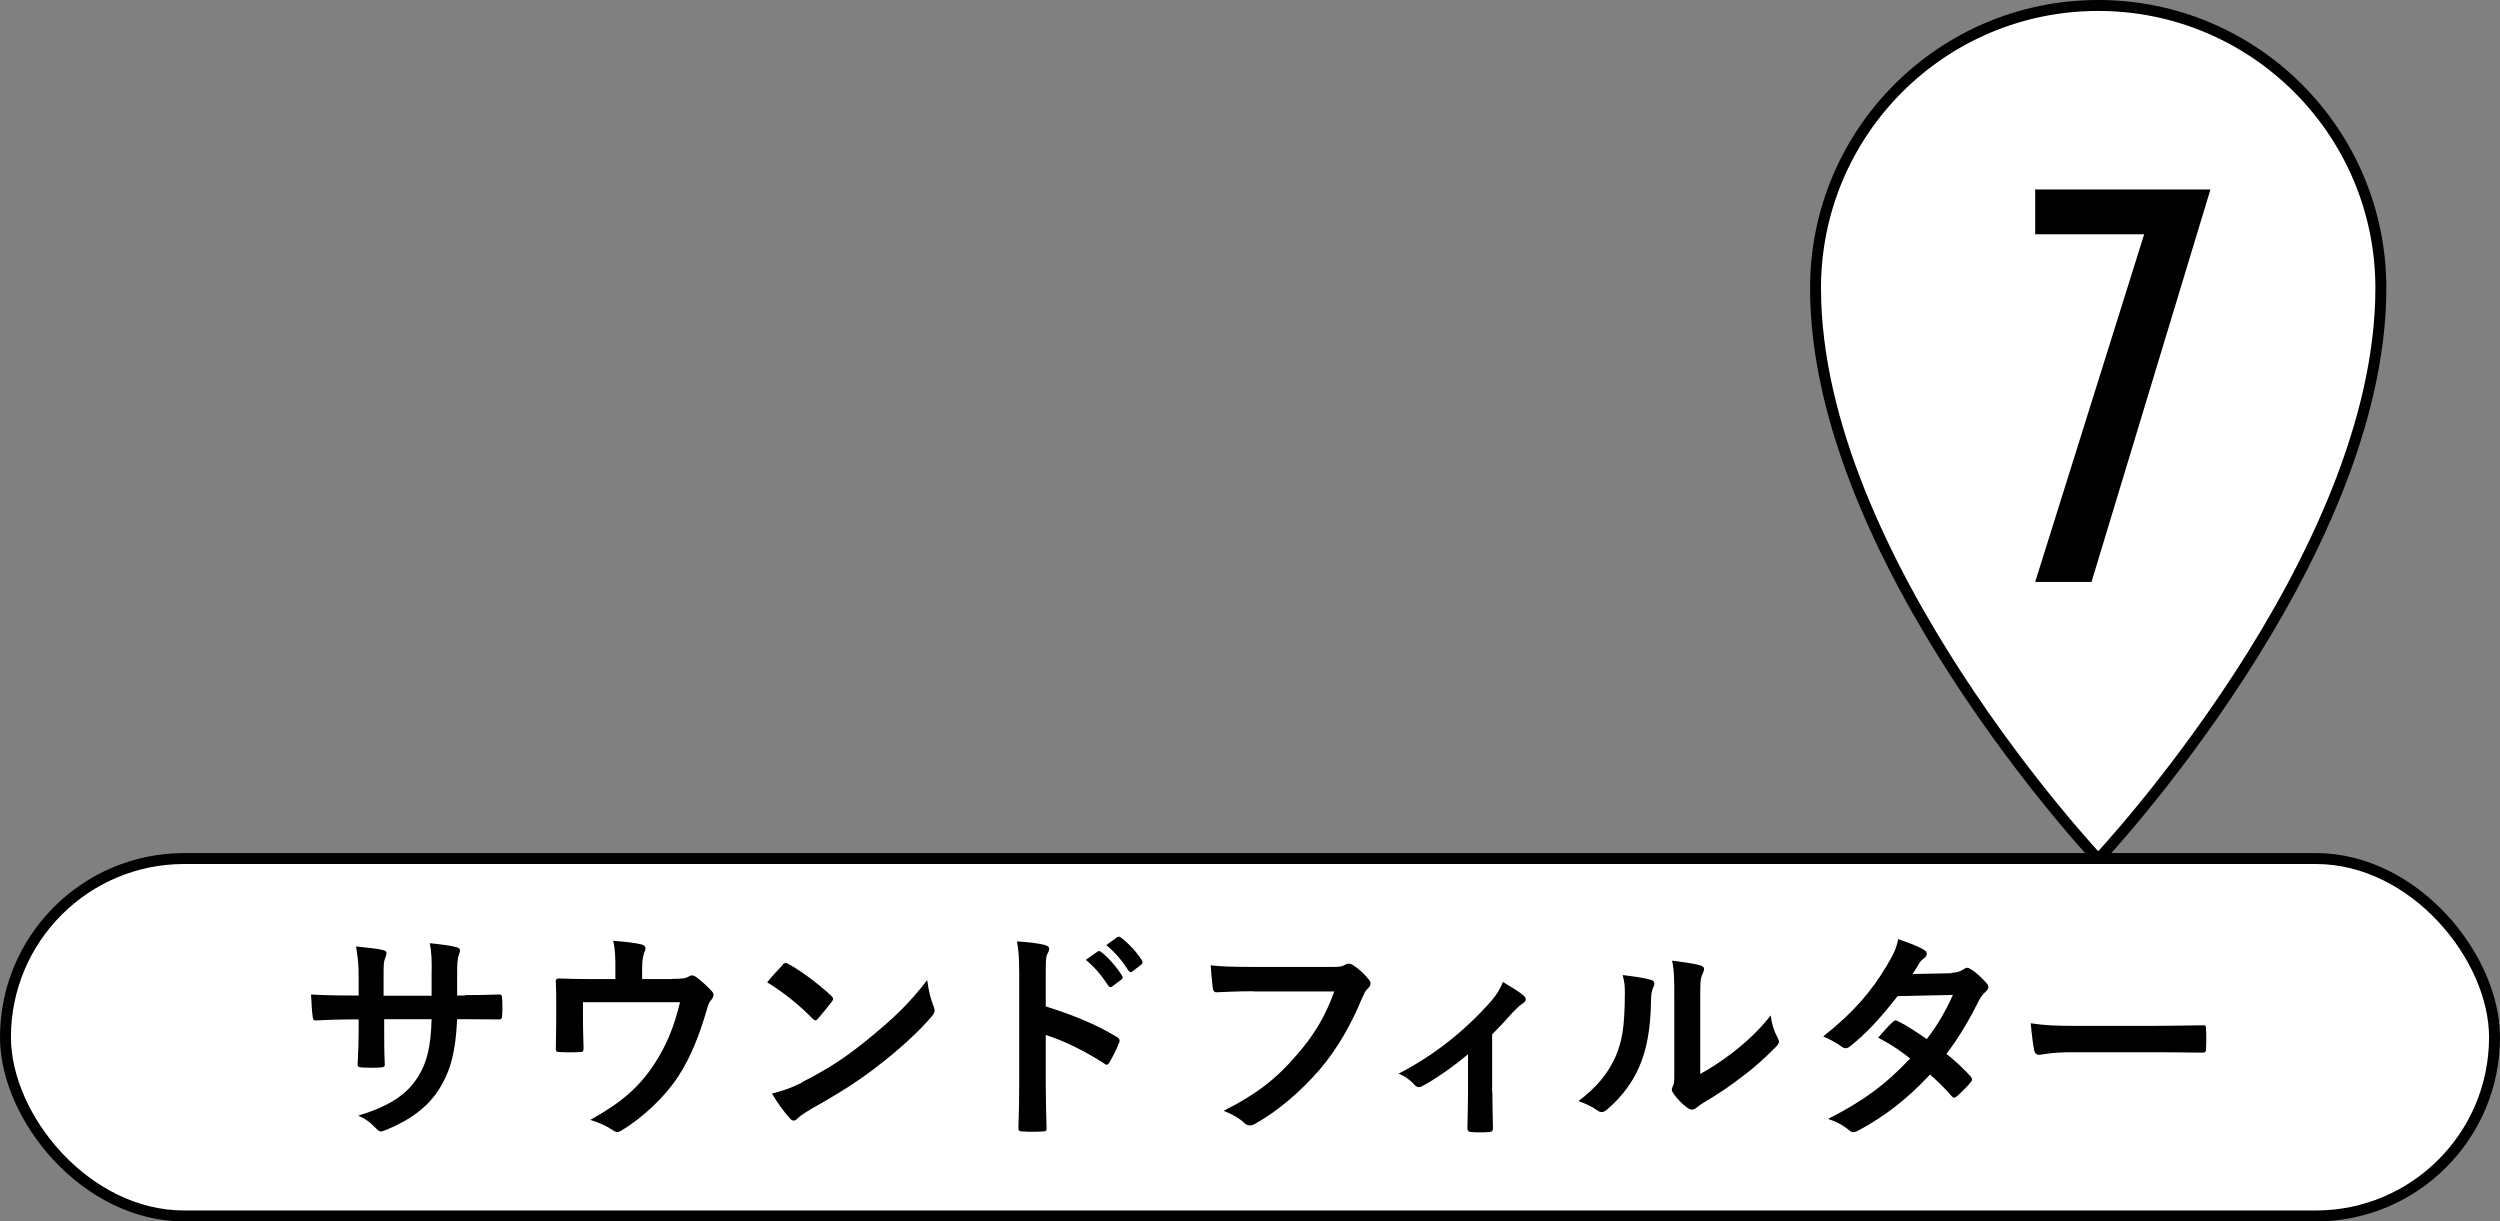
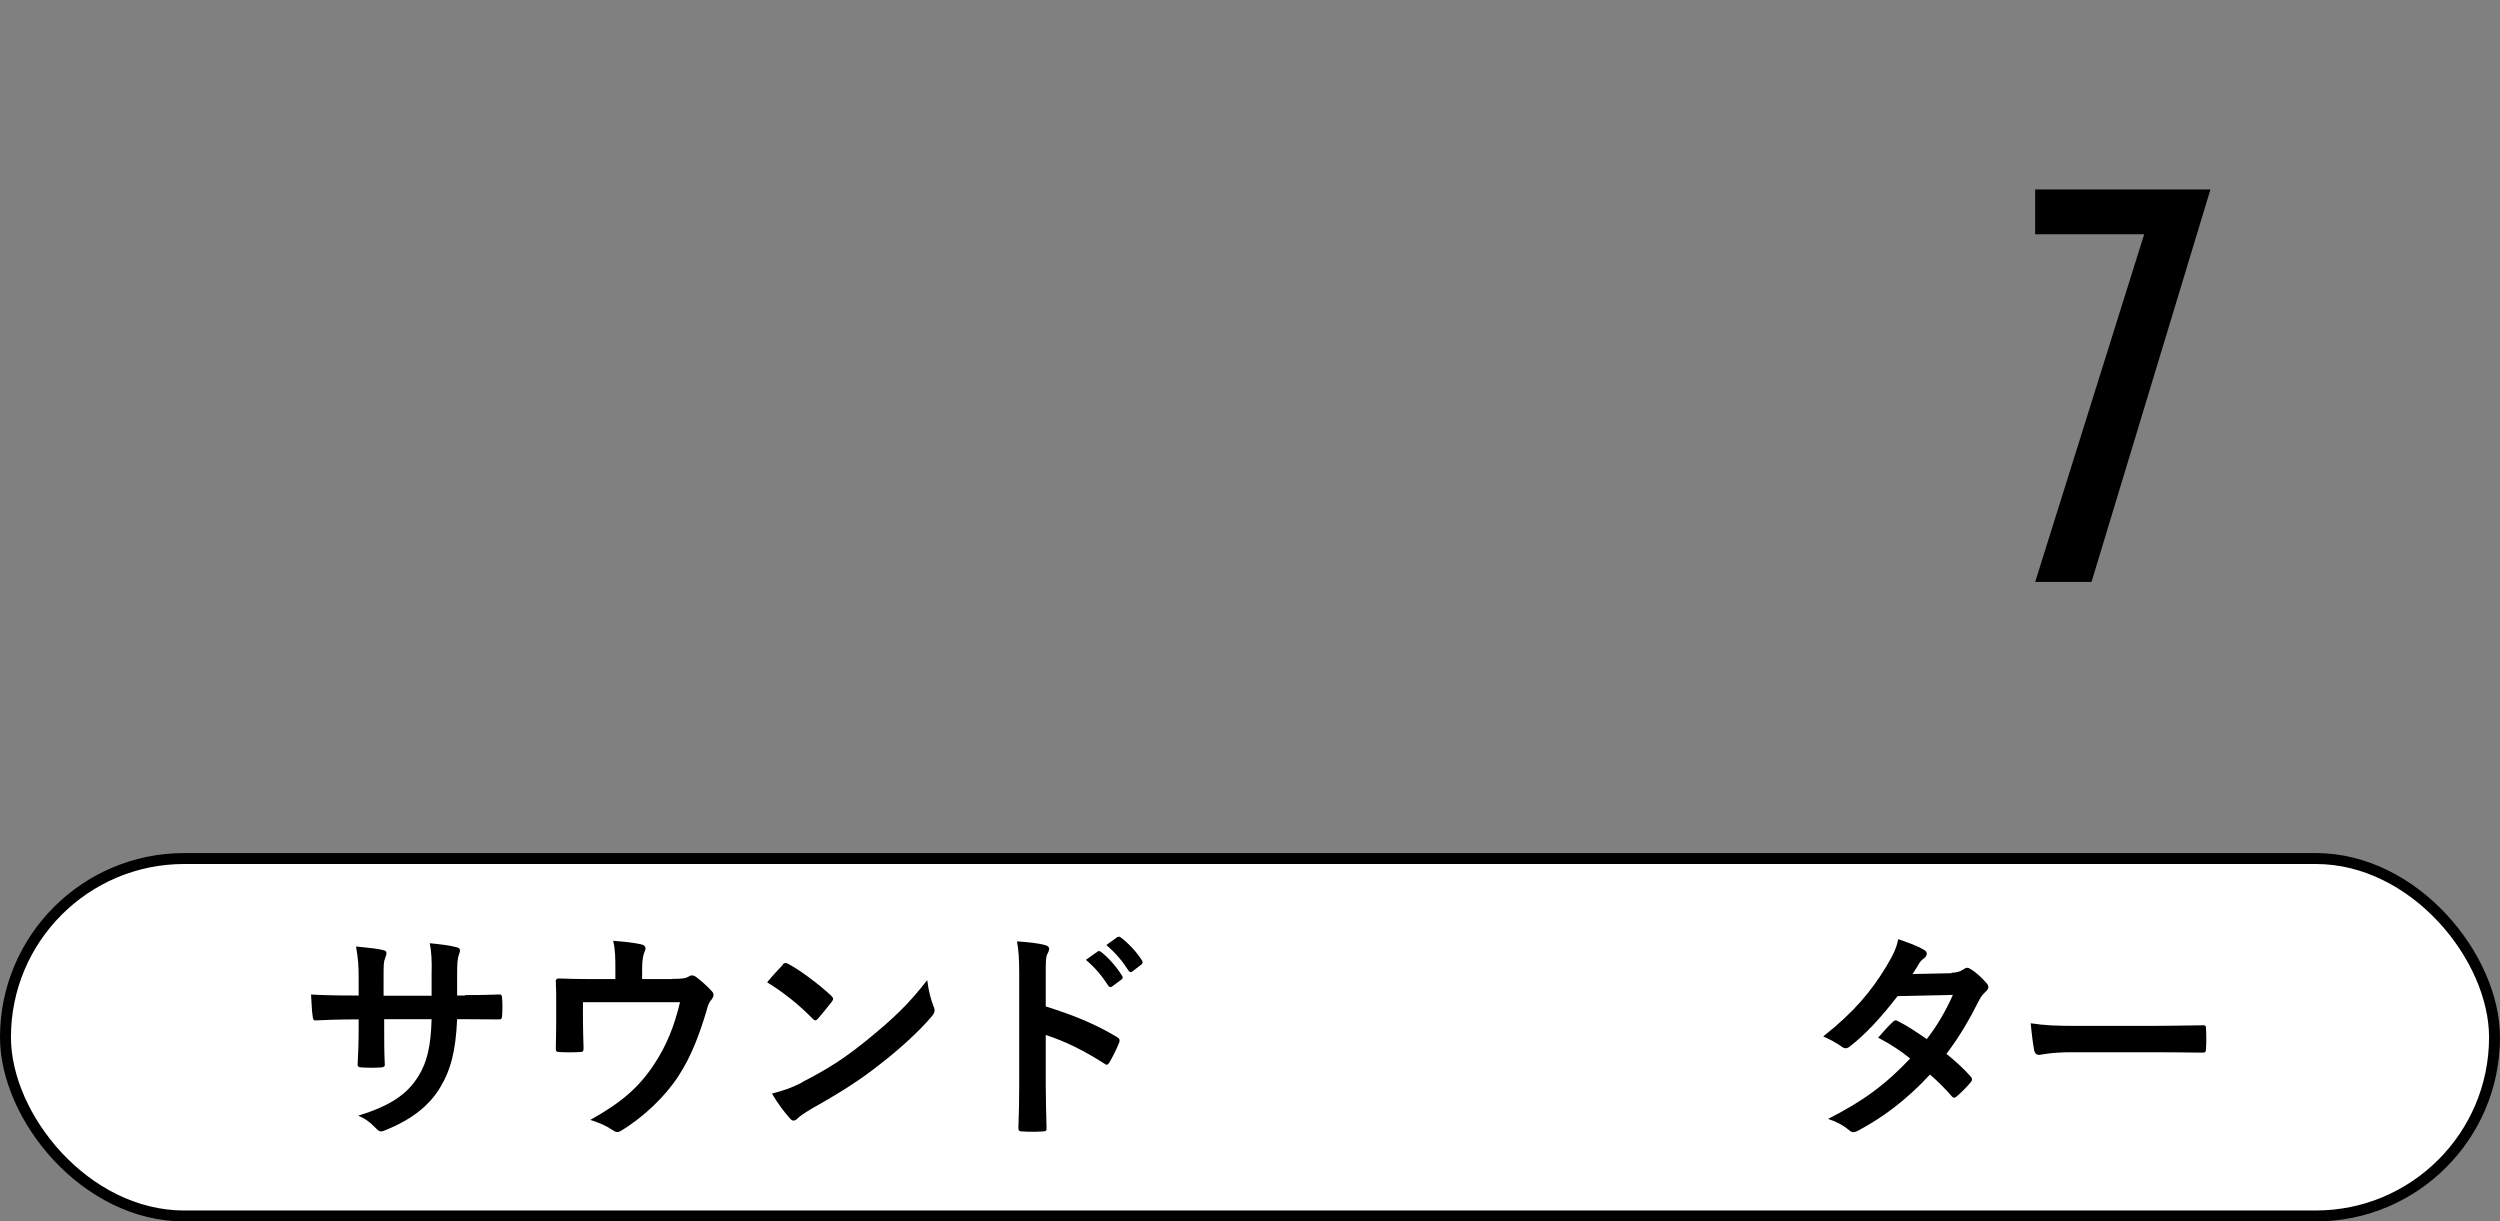
<svg xmlns="http://www.w3.org/2000/svg" viewBox="0 0 123.38 60.28">
  <rect x="0" y="0" width="123.38" height="60.28" fill="#808080" stroke="none" />
-   <path d="m103.55.27c-7.7 0-13.95 6.24-13.95 13.95 0 13.38 13.95 28.19 13.95 28.19s13.95-14.81 13.95-28.19c0-7.7-6.24-13.95-13.95-13.95z" fill="#fff" stroke="#000" stroke-linejoin="bevel" stroke-width=".54" />
  <path d="m100.43 9.35h8.66l-5.87 19.37h-2.78l5.38-17.16h-5.38v-2.21z" />
  <rect fill="#fff" height="17.64" rx="8.82" stroke="#000" stroke-miterlimit="10" stroke-width=".54" width="122.84" x=".27" y="42.37" />
  <path d="m22.97 49.11c.54 0 1.16-.01 1.66-.03.13-.01.14.06.15.18.02.27.02.59 0 .87-.01.14-.03.19-.19.18-.37 0-1.04-.01-1.58-.01h-.45c-.07 1.57-.31 2.5-.85 3.39-.55.91-1.44 1.57-2.6 2.05-.3.12-.34.15-.52-.02-.33-.34-.54-.5-.91-.66 1.56-.48 2.41-1.04 2.97-1.95.43-.7.61-1.46.65-2.81h-2.34v.4c0 .65 0 1.24.03 1.83.01.12-.07.14-.19.15-.29.02-.65.02-.95 0-.14-.01-.21-.03-.2-.15.03-.57.05-1.11.05-1.8v-.42h-.33c-.59 0-1.47.03-1.81.05-.09 0-.12-.07-.13-.21-.04-.23-.05-.62-.08-1.07.46.03 1.18.05 2.02.05h.33v-.8c0-.7-.02-.98-.13-1.62.57.06 1.11.11 1.34.18.22.04.18.19.1.39s-.08.31-.08 1.06v.8h2.37v-1.08c.02-.62-.01-1.12-.09-1.51.42.04 1.02.11 1.29.19.24.05.23.15.15.37-.08.21-.09.5-.09.97v1.05h.38z" />
  <path d="m33.17 48.31c.52 0 .68-.03.83-.12.13-.1.29-.04.4.06.22.17.54.45.74.68.12.13.08.27-.03.41-.14.14-.19.35-.24.54-.34 1.13-.74 2.24-1.39 3.23-.64.99-1.73 2.04-2.84 2.7-.18.11-.26.05-.41-.04-.34-.23-.66-.36-1.1-.5 1.55-.86 2.41-1.62 3.15-2.74.62-.94 1-1.89 1.28-3.07h-4.79v.92c0 .44.02.89.03 1.33 0 .18-.03.21-.18.21-.33.02-.68.02-1.01 0-.14 0-.18-.03-.18-.17.01-.56.02-.92.02-1.36v-.89c0-.35 0-.75-.02-1.07-.01-.1.06-.14.15-.14.52.02 1.12.03 1.67.03h1.12v-.43c0-.58 0-1.03-.11-1.46.54.04 1.06.1 1.36.17.22.04.29.17.2.34-.06.15-.13.38-.13.85v.53h1.47z" />
  <path d="m38.62 47.61c.09-.11.19-.1.3-.03.56.3 1.47.97 2.1 1.56.11.11.13.17.03.3-.17.22-.53.66-.68.83-.1.11-.15.12-.27 0-.66-.68-1.45-1.31-2.24-1.79.24-.3.56-.64.77-.86zm.96 5.8c1.34-.69 2.06-1.16 3.17-2.05 1.34-1.09 2.08-1.79 3.01-2.99.07.55.17.92.31 1.29.09.21.08.31-.12.54-.58.68-1.53 1.56-2.53 2.33-.91.72-1.84 1.33-3.32 2.16-.5.3-.64.41-.74.51-.13.13-.25.15-.38-.01-.28-.31-.62-.76-.88-1.22.56-.15.9-.25 1.49-.55z" />
  <path d="m51.61 49.67c1.34.42 2.41.85 3.5 1.5.12.07.18.14.12.29-.14.36-.32.7-.47.96-.08.13-.14.17-.26.07-1.01-.65-2-1.13-2.89-1.41v2.43c0 .71.02 1.36.04 2.16.01.13-.04.17-.2.17-.32.02-.66.02-.98 0-.15 0-.21-.03-.21-.17.03-.81.04-1.46.04-2.17v-5.41c0-.83-.03-1.19-.11-1.63.51.03 1.06.09 1.38.18.26.07.25.2.12.44-.08.14-.08.42-.08 1.03v1.57zm2.56-2.71c.05-.04.1-.03.17.02.34.26.74.7 1.04 1.18.04.07.04.12-.03.18l-.46.34c-.08.06-.13.04-.19-.03-.33-.51-.68-.92-1.11-1.28zm.98-.71c.07-.04.1-.03.17.02.41.31.8.75 1.04 1.13.04.07.05.13-.03.2l-.44.34c-.09.07-.14.03-.19-.03-.3-.47-.65-.89-1.1-1.27l.55-.4z" />
-   <path d="m61.88 48.92c-.71 0-1.34.03-1.82.05-.14.01-.19-.07-.21-.22-.03-.22-.08-.79-.1-1.11.5.06 1.08.08 2.11.08h3.93c.33 0 .45-.02.6-.11.13-.08.24-.06.37.01.3.19.59.46.8.73.14.17.08.32-.08.46-.1.1-.15.21-.25.43-.54 1.3-1.21 2.51-2.13 3.58-.95 1.08-2.01 1.99-3.12 2.62-.2.13-.4.15-.57-.02-.25-.24-.62-.44-1.02-.6 1.61-.81 2.59-1.57 3.6-2.75.86-.98 1.42-1.91 1.86-3.14h-3.97z" />
-   <path d="m73.65 53.88c0 .53.02 1.23.03 1.79.01.13-.05.19-.19.2-.29.02-.61.02-.89 0-.12-.01-.19-.07-.18-.2.01-.63.03-1.18.03-1.76v-1.88c-.75.63-1.72 1.3-2.28 1.58-.13.09-.28.03-.36-.07-.2-.23-.5-.45-.79-.55 1.73-.9 3.22-2.06 4.57-3.58.25-.3.44-.57.58-.95.37.22.84.51 1.01.66.18.15.15.3-.04.41-.14.08-.4.34-.5.45-.29.33-.62.69-1 1.07v2.82z" />
-   <path d="m81.47 48.35c.19.06.21.19.14.34-.12.24-.13.48-.13.75-.02 1.38-.23 2.42-.59 3.23-.29.67-.77 1.39-1.56 2.07-.19.17-.32.19-.5.06-.27-.19-.54-.32-.93-.46.86-.65 1.44-1.32 1.83-2.19.31-.75.45-1.35.46-3.11 0-.42-.02-.59-.11-.92.63.08 1.13.15 1.4.24zm2.44 4.65c.54-.29 1.04-.63 1.56-1.02.66-.51 1.31-1.09 1.92-1.87.04.39.15.75.34 1.11.09.18.11.25-.1.46-.55.56-1.06 1.01-1.63 1.44-.57.44-1.19.87-1.96 1.32-.2.13-.22.15-.32.23-.14.12-.29.12-.45 0-.24-.17-.5-.45-.66-.67-.12-.17-.13-.24-.05-.4.08-.14.07-.27.07-.84v-3.44c0-.96 0-1.41-.11-1.91.44.06 1.05.13 1.38.23.26.07.23.21.11.46-.1.21-.1.43-.1 1.22v3.67z" />
  <path d="m96.3 48.01c.32-.01.46-.08.6-.17.15-.11.23-.1.39.01.24.14.55.44.75.67.13.15.12.26-.03.41-.11.1-.22.21-.33.42-.47.94-.99 1.84-1.62 2.66.45.36.87.75 1.19 1.11.09.09.1.2 0 .3-.15.19-.5.54-.68.69-.1.08-.17.09-.25-.01-.26-.31-.7-.75-1.07-1.07-1.12 1.21-2.25 2.07-3.51 2.75-.19.1-.31.15-.48 0-.35-.29-.66-.43-1.04-.56 1.71-.87 2.8-1.66 4.05-2.98-.42-.34-.91-.68-1.58-1.03.24-.26.47-.55.73-.78.08-.08.15-.1.25-.03.4.19.88.51 1.42.88.53-.68.94-1.4 1.29-2.18l-2.73.06c-.9 1.16-1.62 1.91-2.35 2.48-.13.11-.26.13-.4.02-.28-.2-.56-.35-.92-.51 1.54-1.22 2.37-2.23 3.11-3.45.35-.59.5-.89.59-1.35.37.13.95.32 1.29.54.19.1.13.3-.01.4-.1.07-.18.15-.23.23-.09.15-.15.26-.34.55l1.94-.04z" />
  <path d="m102.26 51.93c-1.09 0-1.51.13-1.62.13-.13 0-.22-.07-.25-.23-.05-.25-.12-.77-.17-1.33.71.11 1.26.13 2.38.13h3.54c.84 0 1.68-.02 2.53-.03.17-.01.2.02.2.15.02.33.02.7 0 1.03 0 .13-.04.18-.2.17-.83-.01-1.64-.02-2.45-.02z" />
</svg>